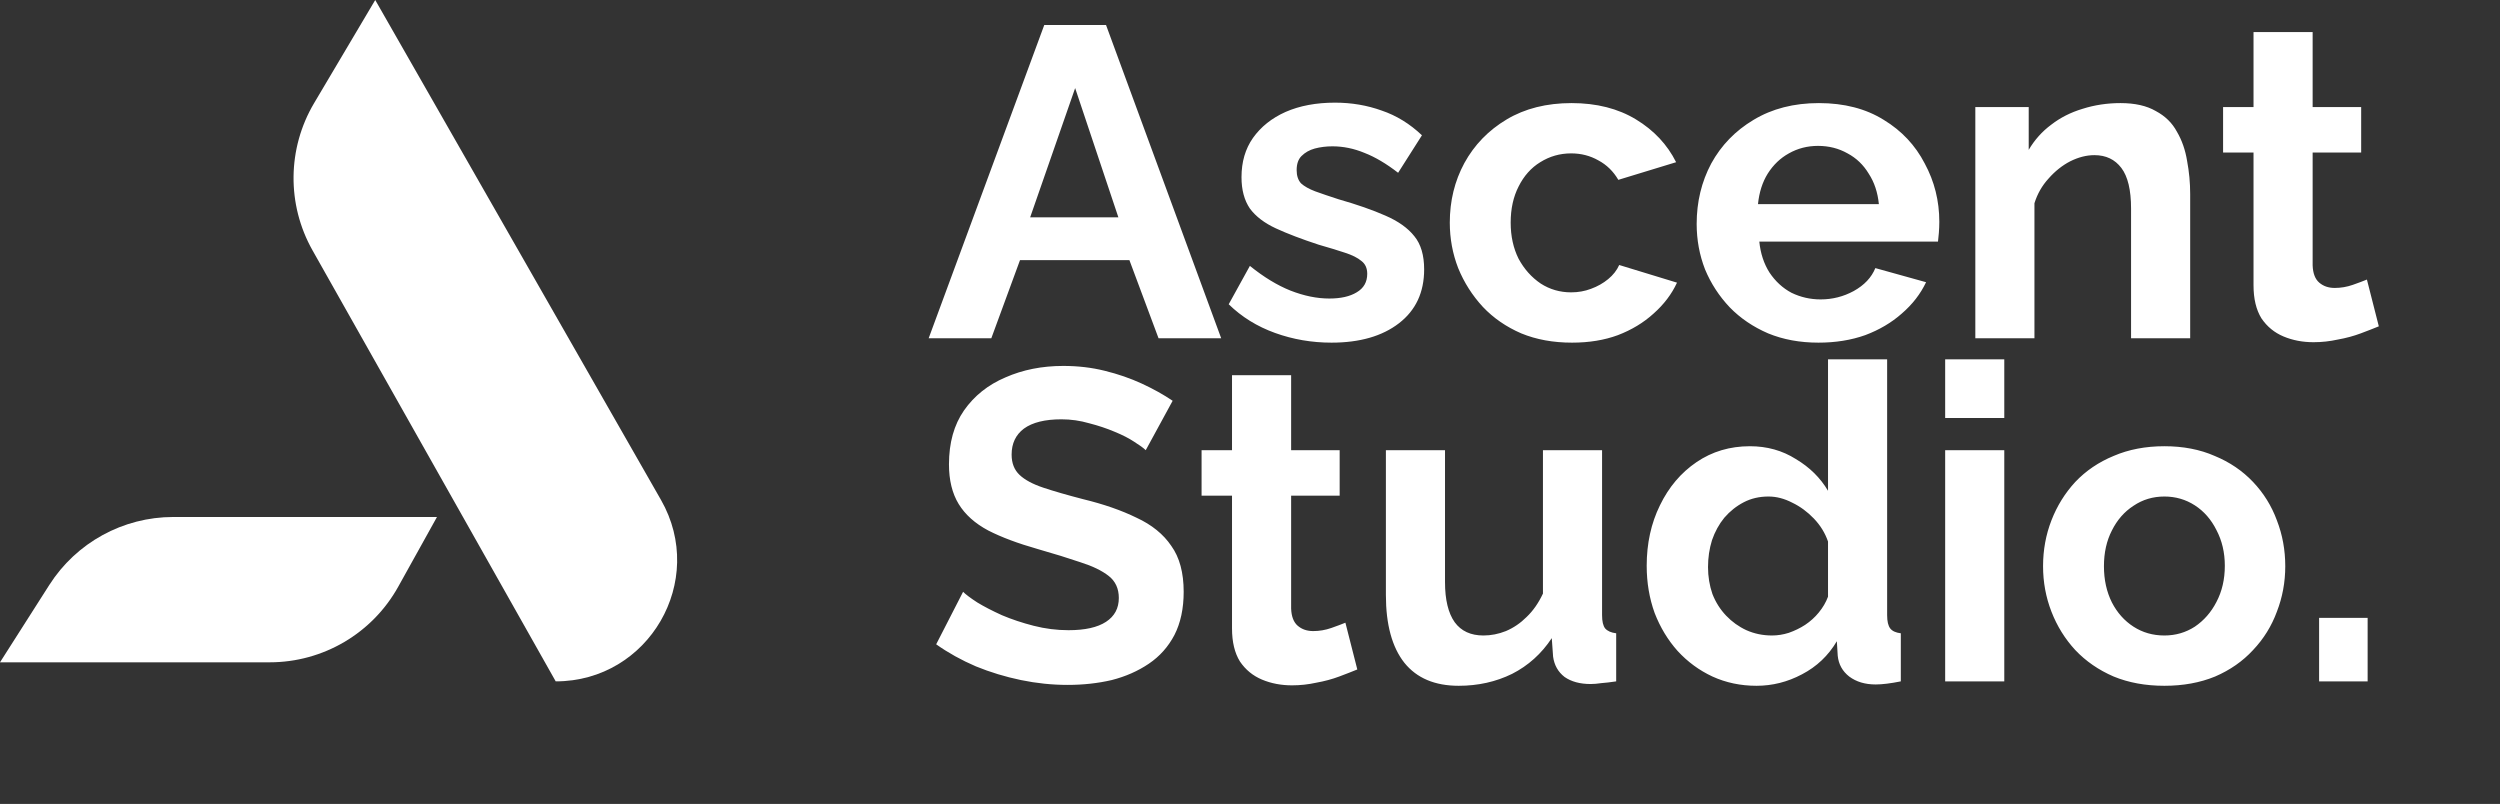
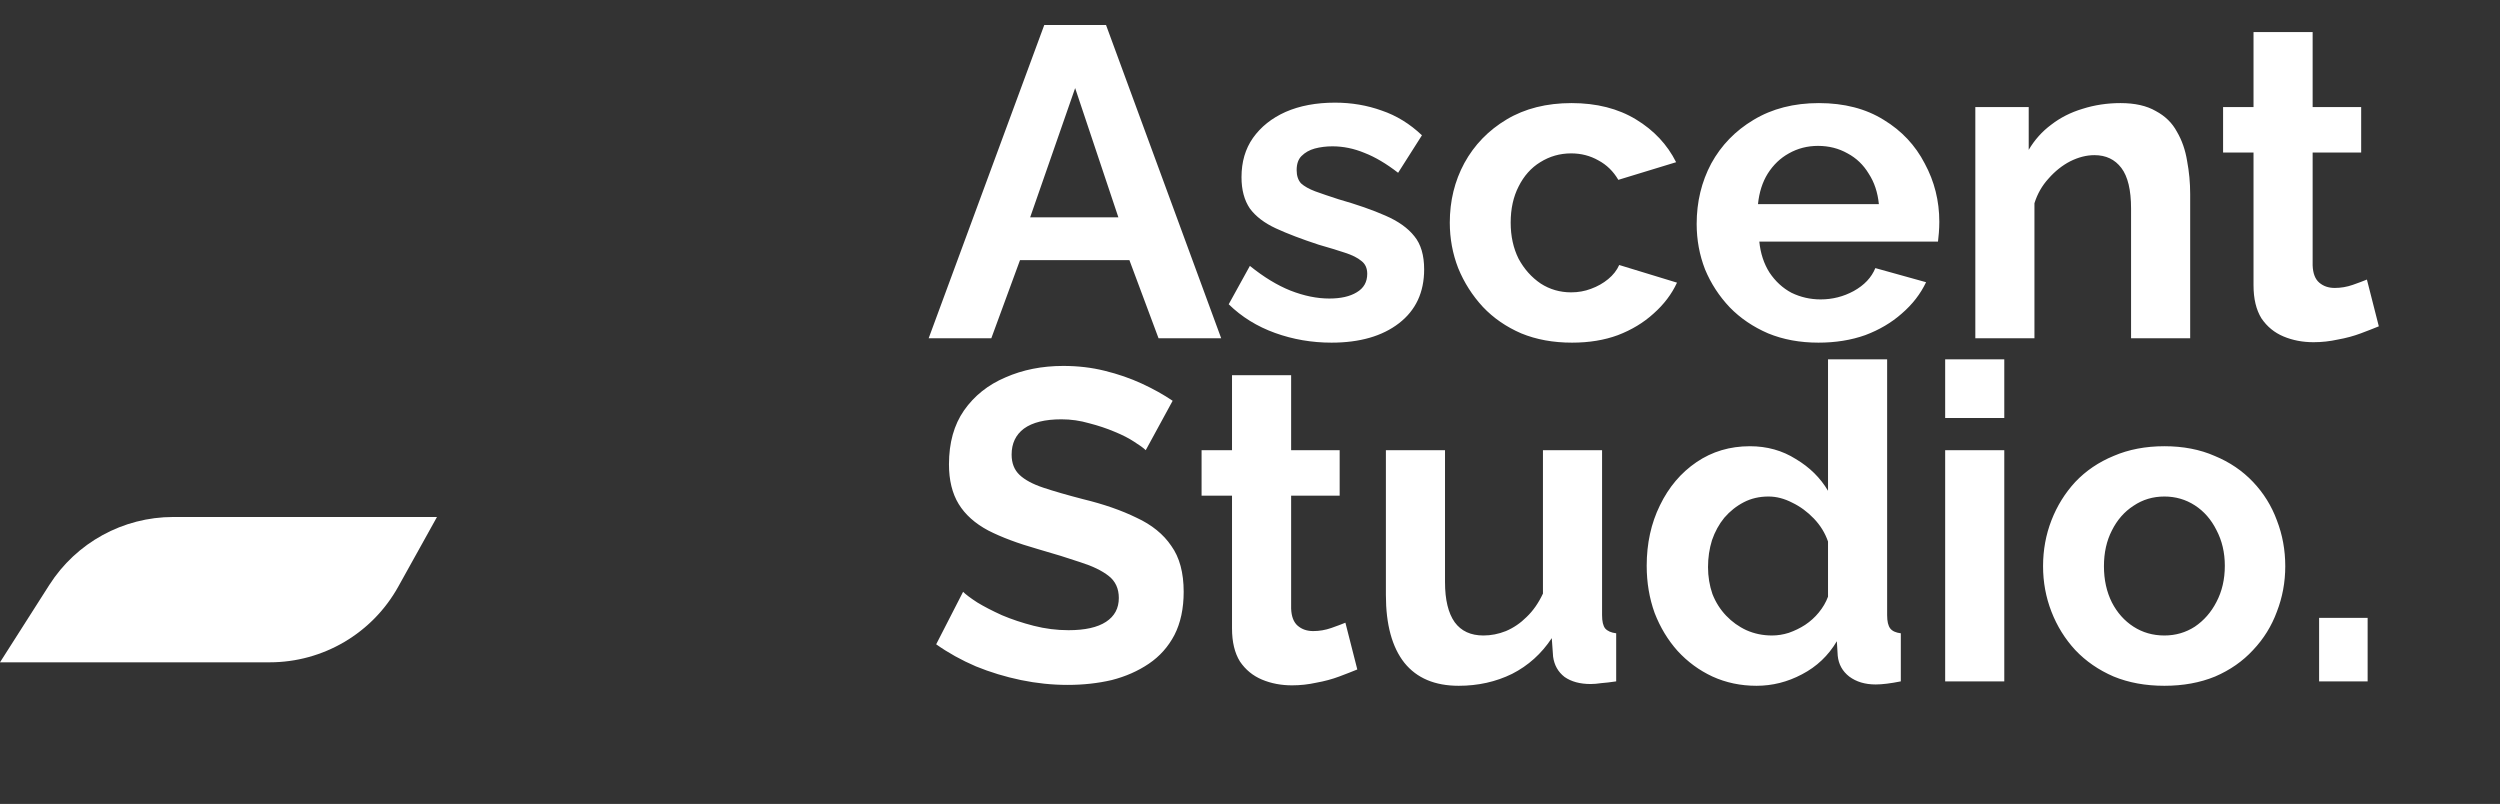
<svg xmlns="http://www.w3.org/2000/svg" width="510" height="164" viewBox="0 0 510 164" fill="none">
  <rect x="0" y="0" width="510" height="164" fill="#333333" stroke="none" />
-   <path d="M64.077 21.038L76.547 0L134.843 101.987C144.269 118.478 132.362 139 113.366 139L63.757 51.077C58.481 41.728 58.604 30.273 64.077 21.038Z" fill="white" />
  <path d="M0 135.112L10.051 119.342C15.559 110.698 25.1 105.465 35.35 105.465H89.143L81.244 119.682C75.952 129.206 65.914 135.112 55.02 135.112H0Z" fill="white" />
  <path d="M213.03 5.1H225.63L249.12 69H236.34L230.4 53.07H208.08L202.23 69H189.45L213.03 5.1ZM228.15 44.34L219.33 17.97L210.15 44.34H228.15ZM271.626 69.9C267.606 69.9 263.766 69.24 260.106 67.92C256.446 66.6 253.296 64.65 250.656 62.07L254.976 54.24C257.796 56.52 260.556 58.2 263.256 59.28C266.016 60.36 268.656 60.9 271.176 60.9C273.516 60.9 275.376 60.48 276.756 59.64C278.196 58.8 278.916 57.54 278.916 55.86C278.916 54.72 278.526 53.85 277.746 53.25C276.966 52.59 275.826 52.02 274.326 51.54C272.886 51.06 271.116 50.52 269.016 49.92C265.536 48.78 262.626 47.67 260.286 46.59C257.946 45.51 256.176 44.16 254.976 42.54C253.836 40.86 253.266 38.73 253.266 36.15C253.266 33.03 254.046 30.36 255.606 28.14C257.226 25.86 259.446 24.09 262.266 22.83C265.146 21.57 268.506 20.94 272.346 20.94C275.706 20.94 278.886 21.48 281.886 22.56C284.886 23.58 287.616 25.26 290.076 27.6L285.216 35.25C282.816 33.39 280.536 32.04 278.376 31.2C276.216 30.3 274.026 29.85 271.806 29.85C270.546 29.85 269.346 30 268.206 30.3C267.126 30.6 266.226 31.11 265.506 31.83C264.846 32.49 264.516 33.45 264.516 34.71C264.516 35.85 264.816 36.75 265.416 37.41C266.076 38.01 267.036 38.55 268.296 39.03C269.616 39.51 271.206 40.05 273.066 40.65C276.846 41.73 280.026 42.84 282.606 43.98C285.246 45.12 287.226 46.53 288.546 48.21C289.866 49.83 290.526 52.08 290.526 54.96C290.526 59.64 288.816 63.3 285.396 65.94C281.976 68.58 277.386 69.9 271.626 69.9ZM320.688 69.9C316.848 69.9 313.398 69.27 310.338 68.01C307.278 66.69 304.668 64.89 302.508 62.61C300.348 60.27 298.668 57.63 297.468 54.69C296.328 51.75 295.758 48.66 295.758 45.42C295.758 40.98 296.748 36.93 298.728 33.27C300.768 29.55 303.648 26.58 307.368 24.36C311.088 22.14 315.498 21.03 320.598 21.03C325.698 21.03 330.078 22.14 333.738 24.36C337.398 26.58 340.128 29.49 341.928 33.09L330.138 36.69C329.118 34.95 327.768 33.63 326.088 32.73C324.408 31.77 322.548 31.29 320.508 31.29C318.228 31.29 316.128 31.89 314.208 33.09C312.348 34.23 310.878 35.88 309.798 38.04C308.718 40.14 308.178 42.6 308.178 45.42C308.178 48.18 308.718 50.64 309.798 52.8C310.938 54.9 312.438 56.58 314.298 57.84C316.158 59.04 318.228 59.64 320.508 59.64C321.948 59.64 323.298 59.4 324.558 58.92C325.878 58.44 327.048 57.78 328.068 56.94C329.088 56.1 329.838 55.14 330.318 54.06L342.108 57.66C341.028 60 339.438 62.1 337.338 63.96C335.298 65.82 332.868 67.29 330.048 68.37C327.288 69.39 324.168 69.9 320.688 69.9ZM370.96 69.9C367.18 69.9 363.76 69.27 360.7 68.01C357.64 66.69 355.03 64.92 352.87 62.7C350.71 60.42 349.03 57.84 347.83 54.96C346.69 52.02 346.12 48.93 346.12 45.69C346.12 41.19 347.11 37.08 349.09 33.36C351.13 29.64 354.01 26.67 357.73 24.45C361.51 22.17 365.95 21.03 371.05 21.03C376.21 21.03 380.62 22.17 384.28 24.45C387.94 26.67 390.73 29.64 392.65 33.36C394.63 37.02 395.62 40.98 395.62 45.24C395.62 45.96 395.59 46.71 395.53 47.49C395.47 48.21 395.41 48.81 395.35 49.29H358.9C359.14 51.69 359.83 53.79 360.97 55.59C362.17 57.39 363.67 58.77 365.47 59.73C367.33 60.63 369.31 61.08 371.41 61.08C373.81 61.08 376.06 60.51 378.16 59.37C380.32 58.17 381.79 56.61 382.57 54.69L392.92 57.57C391.78 59.97 390.13 62.1 387.97 63.96C385.87 65.82 383.38 67.29 380.5 68.37C377.62 69.39 374.44 69.9 370.96 69.9ZM358.63 41.64H383.29C383.05 39.24 382.36 37.17 381.22 35.43C380.14 33.63 378.7 32.25 376.9 31.29C375.1 30.27 373.09 29.76 370.87 29.76C368.71 29.76 366.73 30.27 364.93 31.29C363.19 32.25 361.75 33.63 360.61 35.43C359.53 37.17 358.87 39.24 358.63 41.64ZM446.797 69H434.737V42.54C434.737 38.76 434.077 36 432.757 34.26C431.437 32.52 429.607 31.65 427.267 31.65C425.647 31.65 423.997 32.07 422.317 32.91C420.697 33.75 419.227 34.92 417.907 36.42C416.587 37.86 415.627 39.54 415.027 41.46V69H402.967V21.84H413.857V30.57C415.057 28.53 416.587 26.82 418.447 25.44C420.307 24 422.437 22.92 424.837 22.2C427.297 21.42 429.877 21.03 432.577 21.03C435.517 21.03 437.917 21.57 439.777 22.65C441.697 23.67 443.137 25.08 444.097 26.88C445.117 28.62 445.807 30.6 446.167 32.82C446.587 35.04 446.797 37.29 446.797 39.57V69ZM485.279 66.57C484.259 66.99 483.029 67.47 481.589 68.01C480.149 68.55 478.589 68.97 476.909 69.27C475.289 69.63 473.639 69.81 471.959 69.81C469.739 69.81 467.699 69.42 465.839 68.64C463.979 67.86 462.479 66.63 461.339 64.95C460.259 63.21 459.719 60.96 459.719 58.2V31.11H453.509V21.84H459.719V6.54H471.779V21.84H481.679V31.11H471.779V54.15C471.839 55.77 472.289 56.94 473.129 57.66C473.969 58.38 475.019 58.74 476.279 58.74C477.539 58.74 478.769 58.53 479.969 58.11C481.169 57.69 482.129 57.33 482.849 57.03L485.279 66.57ZM233.73 91.84C233.31 91.42 232.53 90.85 231.39 90.13C230.31 89.41 228.96 88.72 227.34 88.06C225.78 87.4 224.07 86.83 222.21 86.35C220.35 85.81 218.46 85.54 216.54 85.54C213.18 85.54 210.63 86.17 208.89 87.43C207.21 88.69 206.37 90.46 206.37 92.74C206.37 94.48 206.91 95.86 207.99 96.88C209.07 97.9 210.69 98.77 212.85 99.49C215.01 100.21 217.71 100.99 220.95 101.83C225.15 102.85 228.78 104.11 231.84 105.61C234.96 107.05 237.33 108.97 238.95 111.37C240.63 113.71 241.47 116.83 241.47 120.73C241.47 124.15 240.84 127.09 239.58 129.55C238.32 131.95 236.58 133.9 234.36 135.4C232.14 136.9 229.62 138.01 226.8 138.73C223.98 139.39 220.98 139.72 217.8 139.72C214.62 139.72 211.44 139.39 208.26 138.73C205.08 138.07 202.02 137.14 199.08 135.94C196.14 134.68 193.44 133.18 190.98 131.44L196.47 120.73C197.01 121.27 197.97 121.99 199.35 122.89C200.73 123.73 202.41 124.6 204.39 125.5C206.37 126.34 208.53 127.06 210.87 127.66C213.21 128.26 215.58 128.56 217.98 128.56C221.34 128.56 223.89 127.99 225.63 126.85C227.37 125.71 228.24 124.09 228.24 121.99C228.24 120.07 227.55 118.57 226.17 117.49C224.79 116.41 222.87 115.48 220.41 114.7C217.95 113.86 215.04 112.96 211.68 112C207.66 110.86 204.3 109.6 201.6 108.22C198.9 106.78 196.89 104.98 195.57 102.82C194.25 100.66 193.59 97.96 193.59 94.72C193.59 90.34 194.61 86.68 196.65 83.74C198.75 80.74 201.57 78.49 205.11 76.99C208.65 75.43 212.58 74.65 216.9 74.65C219.9 74.65 222.72 74.98 225.36 75.64C228.06 76.3 230.58 77.17 232.92 78.25C235.26 79.33 237.36 80.5 239.22 81.76L233.73 91.84ZM276.891 136.57C275.871 136.99 274.641 137.47 273.201 138.01C271.761 138.55 270.201 138.97 268.521 139.27C266.901 139.63 265.251 139.81 263.571 139.81C261.351 139.81 259.311 139.42 257.451 138.64C255.591 137.86 254.091 136.63 252.951 134.95C251.871 133.21 251.331 130.96 251.331 128.2V101.11H245.121V91.84H251.331V76.54H263.391V91.84H273.291V101.11H263.391V124.15C263.451 125.77 263.901 126.94 264.741 127.66C265.581 128.38 266.631 128.74 267.891 128.74C269.151 128.74 270.381 128.53 271.581 128.11C272.781 127.69 273.741 127.33 274.461 127.03L276.891 136.57ZM282.722 121.36V91.84H294.782V118.75C294.782 122.35 295.442 125.08 296.762 126.94C298.082 128.74 300.032 129.64 302.612 129.64C304.172 129.64 305.702 129.34 307.202 128.74C308.762 128.08 310.172 127.12 311.432 125.86C312.752 124.6 313.862 123.01 314.762 121.09V91.84H326.822V125.5C326.822 126.76 327.032 127.66 327.452 128.2C327.932 128.74 328.682 129.07 329.702 129.19V139C328.502 139.18 327.482 139.3 326.642 139.36C325.862 139.48 325.142 139.54 324.482 139.54C322.322 139.54 320.552 139.06 319.172 138.1C317.852 137.08 317.072 135.7 316.832 133.96L316.562 130.18C314.462 133.36 311.762 135.79 308.462 137.47C305.162 139.09 301.532 139.9 297.572 139.9C292.712 139.9 289.022 138.34 286.502 135.22C283.982 132.04 282.722 127.42 282.722 121.36ZM335.926 115.42C335.926 110.86 336.826 106.75 338.626 103.09C340.426 99.37 342.916 96.43 346.096 94.27C349.276 92.11 352.906 91.03 356.986 91.03C360.466 91.03 363.586 91.9 366.346 93.64C369.166 95.32 371.356 97.48 372.916 100.12V73.3H384.976V125.5C384.976 126.76 385.186 127.66 385.606 128.2C386.026 128.74 386.746 129.07 387.766 129.19V139C385.666 139.42 383.956 139.63 382.636 139.63C380.476 139.63 378.676 139.09 377.236 138.01C375.856 136.93 375.076 135.52 374.896 133.78L374.716 130.81C372.976 133.75 370.606 136 367.606 137.56C364.666 139.12 361.576 139.9 358.336 139.9C355.096 139.9 352.096 139.27 349.336 138.01C346.636 136.75 344.266 135.01 342.226 132.79C340.246 130.57 338.686 127.99 337.546 125.05C336.466 122.05 335.926 118.84 335.926 115.42ZM372.916 121.72V110.47C372.316 108.73 371.356 107.17 370.036 105.79C368.716 104.41 367.246 103.33 365.626 102.55C364.006 101.71 362.386 101.29 360.766 101.29C358.906 101.29 357.226 101.68 355.726 102.46C354.226 103.24 352.906 104.29 351.766 105.61C350.686 106.93 349.846 108.46 349.246 110.2C348.706 111.94 348.436 113.77 348.436 115.69C348.436 117.61 348.736 119.44 349.336 121.18C349.996 122.86 350.926 124.33 352.126 125.59C353.326 126.85 354.706 127.84 356.266 128.56C357.886 129.28 359.626 129.64 361.486 129.64C362.626 129.64 363.766 129.46 364.906 129.1C366.106 128.68 367.216 128.14 368.236 127.48C369.316 126.76 370.246 125.92 371.026 124.96C371.866 123.94 372.496 122.86 372.916 121.72ZM396.814 139V91.84H408.874V139H396.814ZM396.814 85.27V73.3H408.874V85.27H396.814ZM441.534 139.9C437.694 139.9 434.244 139.27 431.184 138.01C428.124 136.69 425.514 134.89 423.354 132.61C421.254 130.33 419.634 127.72 418.494 124.78C417.354 121.84 416.784 118.75 416.784 115.51C416.784 112.21 417.354 109.09 418.494 106.15C419.634 103.21 421.254 100.6 423.354 98.32C425.514 96.04 428.124 94.27 431.184 93.01C434.244 91.69 437.694 91.03 441.534 91.03C445.374 91.03 448.794 91.69 451.794 93.01C454.854 94.27 457.464 96.04 459.624 98.32C461.784 100.6 463.404 103.21 464.484 106.15C465.624 109.09 466.194 112.21 466.194 115.51C466.194 118.75 465.624 121.84 464.484 124.78C463.404 127.72 461.784 130.33 459.624 132.61C457.524 134.89 454.944 136.69 451.884 138.01C448.824 139.27 445.374 139.9 441.534 139.9ZM429.204 115.51C429.204 118.27 429.744 120.73 430.824 122.89C431.904 124.99 433.374 126.64 435.234 127.84C437.094 129.04 439.194 129.64 441.534 129.64C443.814 129.64 445.884 129.04 447.744 127.84C449.604 126.58 451.074 124.9 452.154 122.8C453.294 120.64 453.864 118.18 453.864 115.42C453.864 112.72 453.294 110.29 452.154 108.13C451.074 105.97 449.604 104.29 447.744 103.09C445.884 101.89 443.814 101.29 441.534 101.29C439.194 101.29 437.094 101.92 435.234 103.18C433.374 104.38 431.904 106.06 430.824 108.22C429.744 110.32 429.204 112.75 429.204 115.51ZM473.097 139V126.04H482.997V139H473.097Z" fill="white" />
</svg>